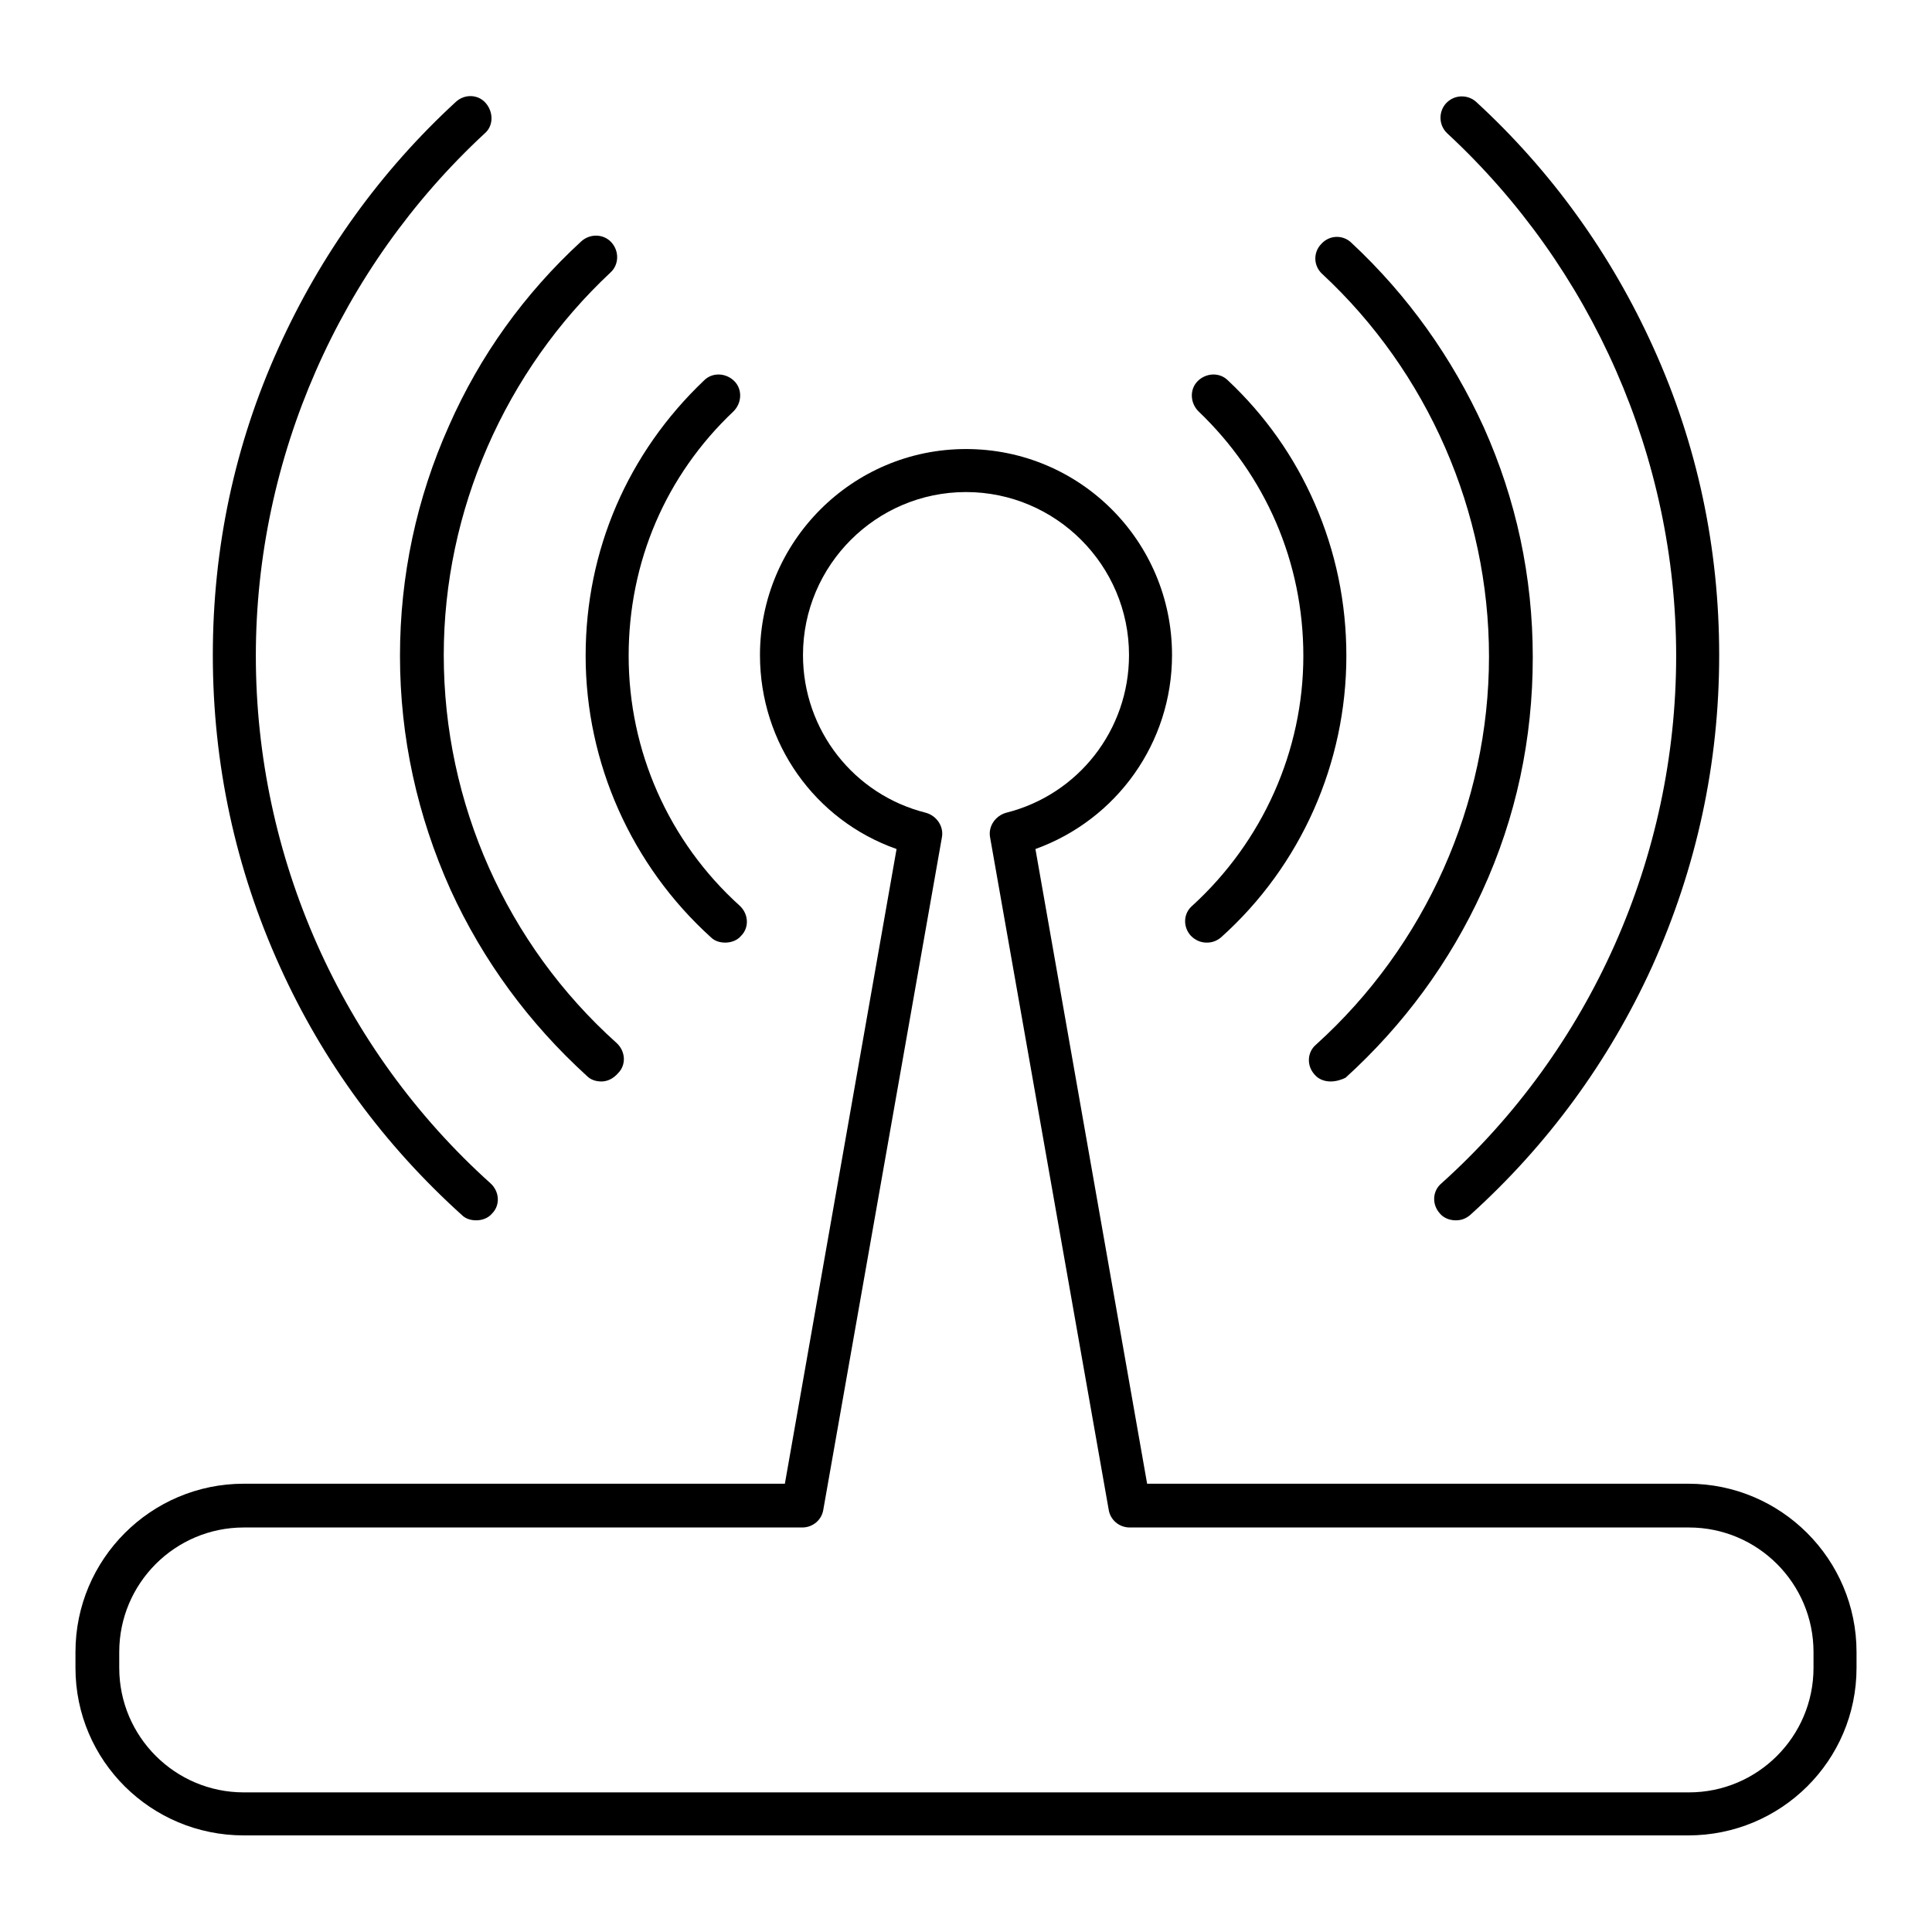
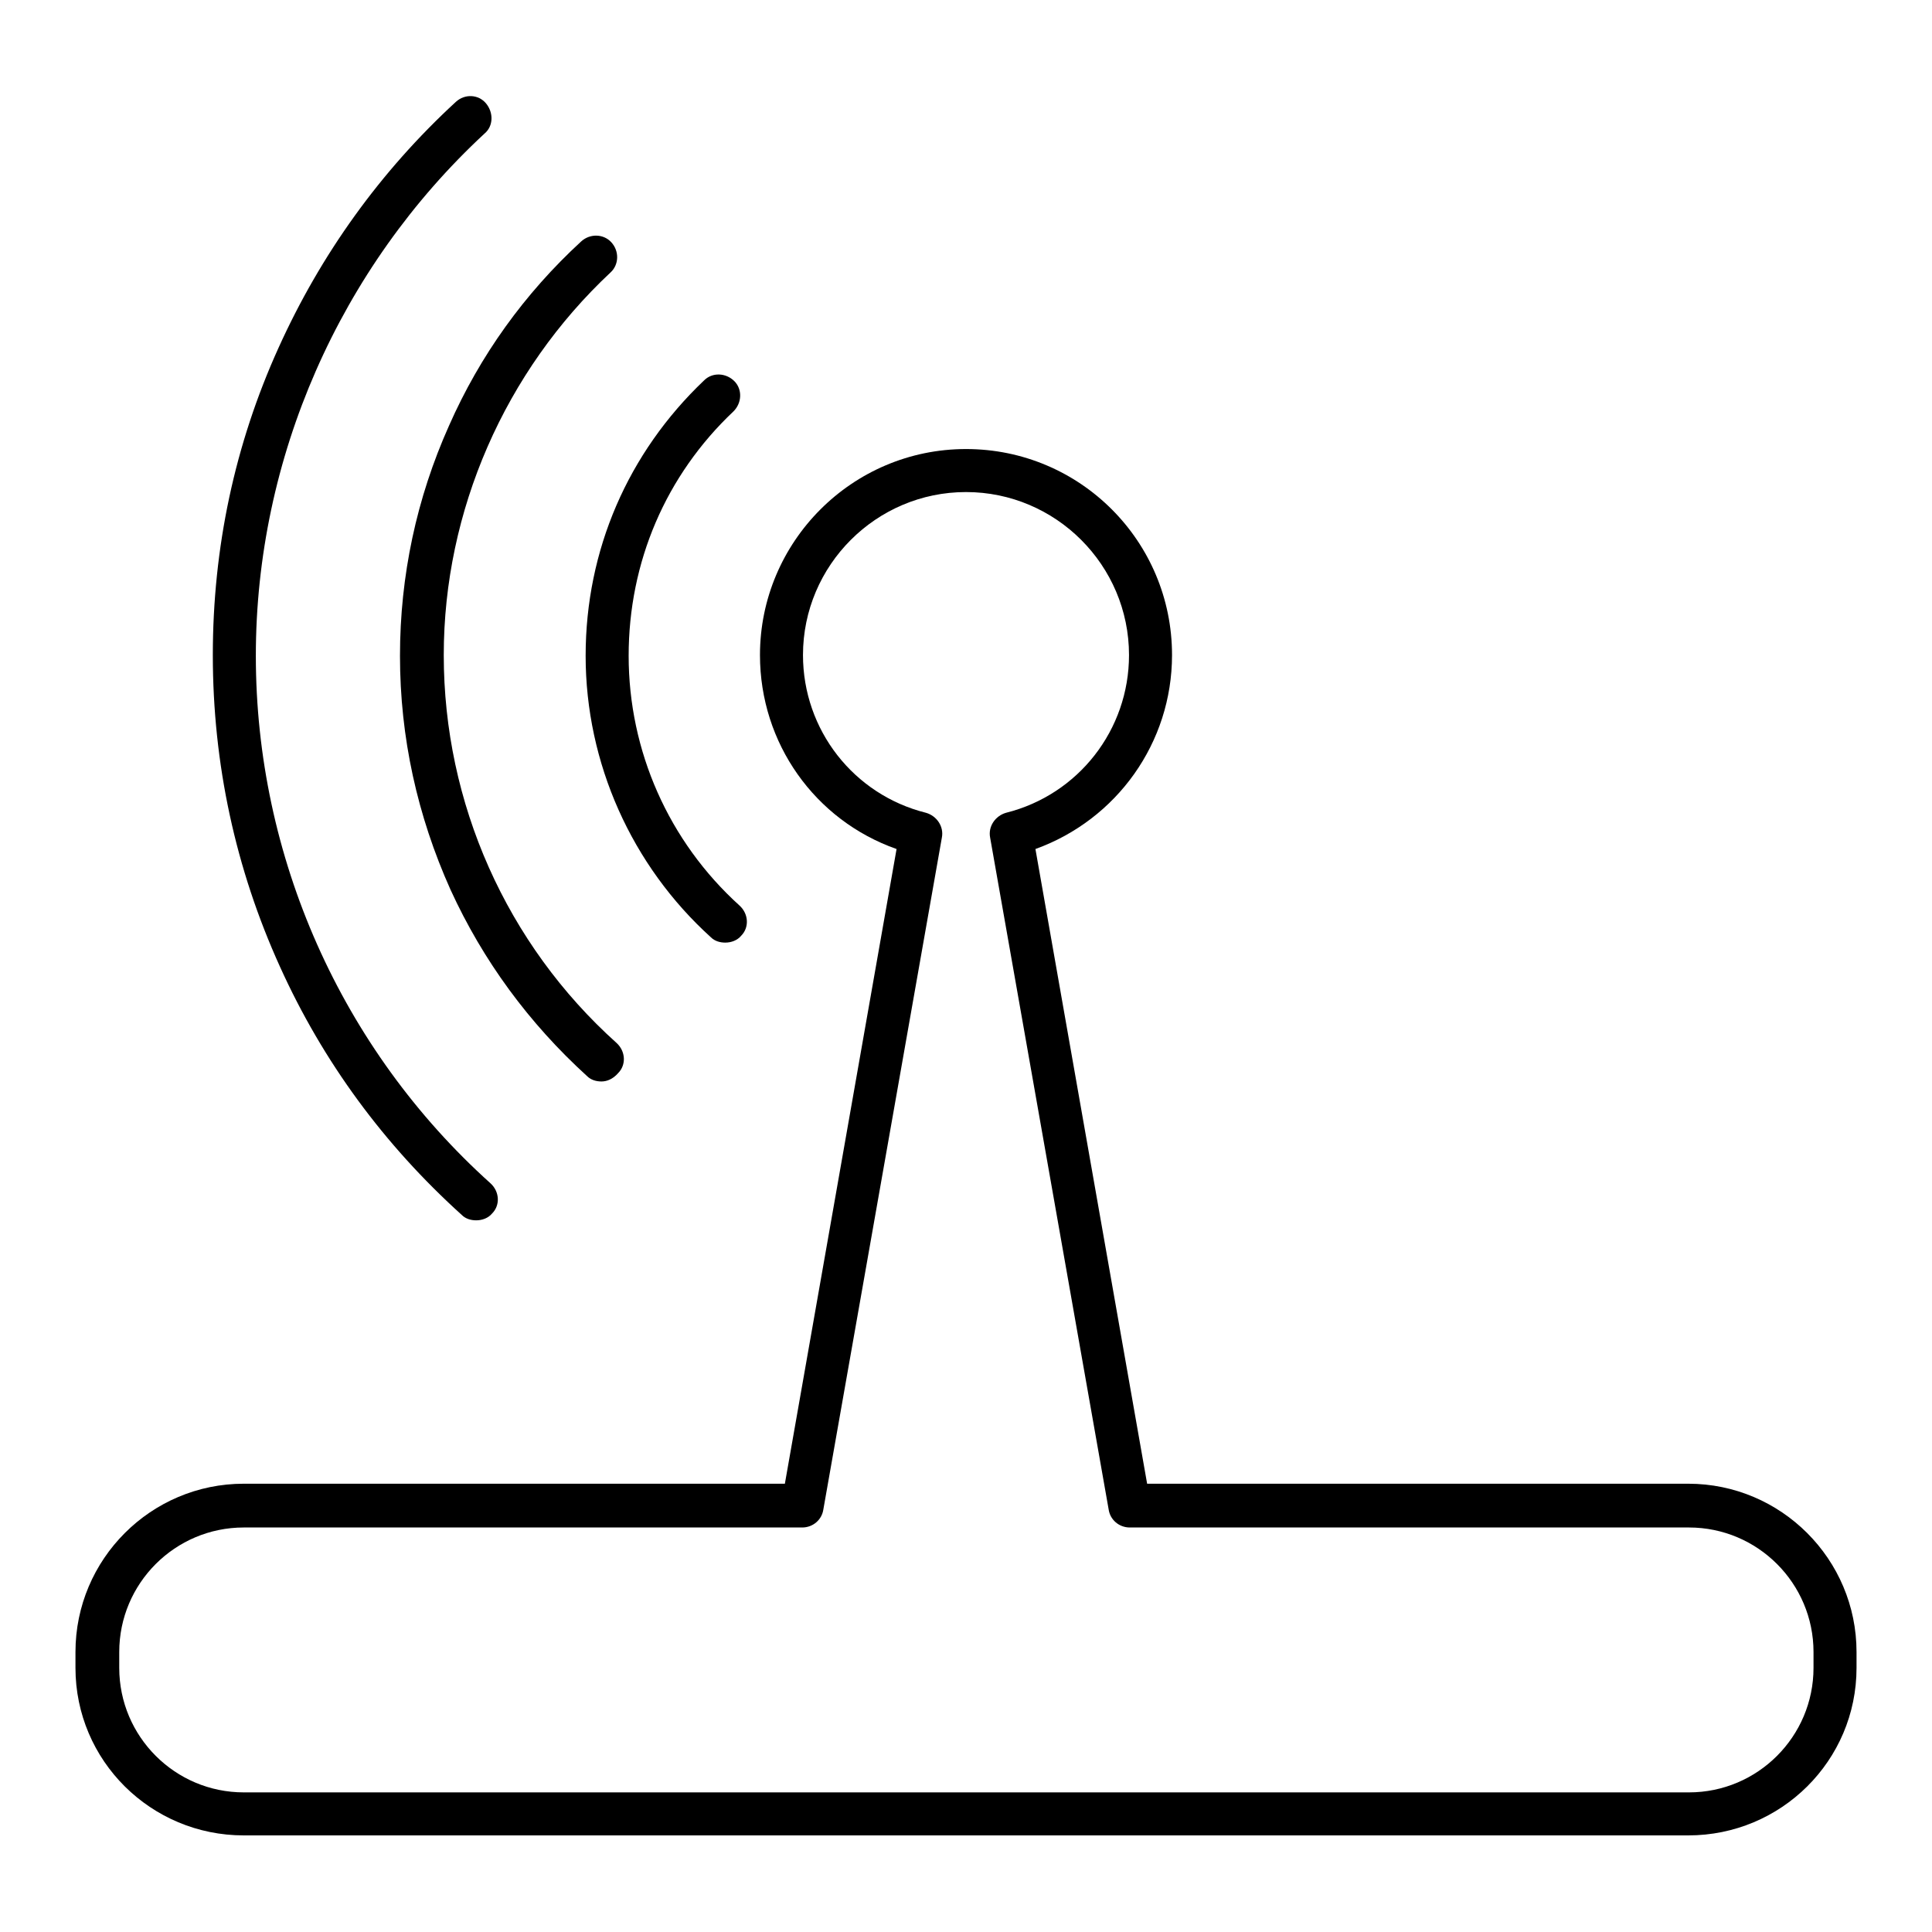
<svg xmlns="http://www.w3.org/2000/svg" version="1.1" x="0px" y="0px" viewBox="0 0 256 256" enable-background="new 0 0 256 256" xml:space="preserve">
  <g>
    <g>
      <path fill="#000000" d="M223.7,243.2H32.3C20,243.2,10,233.3,10,221v-2.1c0-12.3,10-22.3,22.3-22.3H104l14.8-84.1c-10.8-3.8-18.1-14-18.1-25.7c0-15,12.2-27.3,27.3-27.3s27.3,12.2,27.3,27.3c0,11.6-7.3,21.8-18.1,25.7l14.8,84.1h71.7c12.3,0,22.3,10,22.3,22.3v2.1C246,233.3,236,243.2,223.7,243.2z M32.3,202.4c-9.1,0-16.5,7.4-16.5,16.5v2.1c0,9.1,7.4,16.5,16.5,16.5h191.5c9.1,0,16.5-7.4,16.5-16.5v-2.1c0-9.1-7.4-16.5-16.5-16.5h-74.1c-1.4,0-2.6-1-2.8-2.4l-15.7-89c-0.3-1.5,0.7-2.9,2.1-3.3c9.6-2.4,16.3-11,16.3-20.9c0-11.9-9.7-21.6-21.6-21.6c-11.9,0-21.6,9.7-21.6,21.6c0,9.9,6.7,18.5,16.3,20.9c1.4,0.4,2.4,1.8,2.1,3.3l-15.7,89c-0.2,1.4-1.4,2.4-2.8,2.4H32.3z" />
-       <path fill="#000000" d="M159.9,124.9c-0.8,0-1.5-0.3-2.1-0.9c-1.1-1.2-1-3,0.2-4c9.3-8.5,14.7-20.5,14.7-33.1c0-12.4-5-23.9-13.9-32.4c-1.1-1.1-1.2-2.9-0.1-4c1.1-1.1,2.9-1.2,4-0.1c4.9,4.6,8.8,10.1,11.5,16.3c2.8,6.4,4.2,13.2,4.2,20.2c0,14.2-6,27.8-16.6,37.3C161.2,124.7,160.6,124.9,159.9,124.9z" />
      <path fill="#000000" d="M96.1,124.9c-0.7,0-1.4-0.2-1.9-0.7c-10.5-9.5-16.6-23.1-16.6-37.3c0-14,5.6-26.9,15.7-36.5c1.1-1.1,2.9-1,4,0.1c1.1,1.1,1,2.9-0.1,4c-9,8.5-13.9,20-13.9,32.4c0,12.6,5.3,24.6,14.7,33.1c1.2,1.1,1.3,2.9,0.2,4C97.7,124.6,96.9,124.9,96.1,124.9z" />
-       <path fill="#000000" d="M176.3,143.3c-0.8,0-1.6-0.3-2.1-0.9c-1.1-1.2-1-3,0.2-4c14.5-13.1,22.9-31.9,22.9-51.4c0-19.2-8.1-37.7-22.1-50.7c-1.2-1.1-1.2-2.9-0.1-4c1.1-1.2,2.9-1.2,4-0.1c7.5,7,13.3,15.2,17.5,24.4c4.3,9.6,6.5,19.8,6.5,30.5c0,10.8-2.2,21.2-6.7,31c-4.3,9.4-10.4,17.7-18.1,24.7C177.7,143.1,177,143.3,176.3,143.3z" />
      <path fill="#000000" d="M79.7,143.3c-0.7,0-1.4-0.2-1.9-0.7c-7.7-7-13.8-15.3-18.1-24.7c-4.4-9.8-6.7-20.2-6.7-31c0-10.6,2.2-20.9,6.5-30.5c4.1-9.3,10-17.5,17.5-24.4c1.2-1.1,3-1,4,0.1c1.1,1.2,1,3-0.1,4c-14,13.1-22.1,31.6-22.1,50.7c0,19.6,8.3,38.3,22.9,51.4c1.2,1.1,1.3,2.9,0.2,4C81.2,143,80.4,143.3,79.7,143.3z" />
      <path fill="#000000" d="M63.1,161.7c-0.7,0-1.4-0.2-1.9-0.7c-10.3-9.3-18.4-20.3-24.1-32.9c-5.9-13-8.9-26.9-8.9-41.3c0-14.2,2.9-27.9,8.7-40.7c5.6-12.4,13.5-23.4,23.5-32.6c1.2-1.1,3-1,4,0.2s1,3-0.2,4C45,35.5,33.9,60.7,33.9,86.9c0,26.6,11.3,52.1,31.1,69.9c1.2,1.1,1.3,2.9,0.2,4C64.7,161.4,63.9,161.7,63.1,161.7z" />
-       <path fill="#000000" d="M192.9,161.7c-0.8,0-1.6-0.3-2.1-0.9c-1.1-1.2-1-3,0.2-4c19.8-17.8,31.1-43.3,31.1-69.9c0-26.2-11.1-51.4-30.3-69.2c-1.2-1.1-1.2-2.9-0.2-4c1.1-1.2,2.9-1.2,4-0.2c10,9.2,17.9,20.2,23.5,32.6c5.8,12.8,8.7,26.5,8.7,40.7c0,14.4-3,28.2-8.9,41.3c-5.7,12.5-13.8,23.6-24.1,32.9C194.2,161.5,193.6,161.7,192.9,161.7z" />
    </g>
  </g>
</svg>